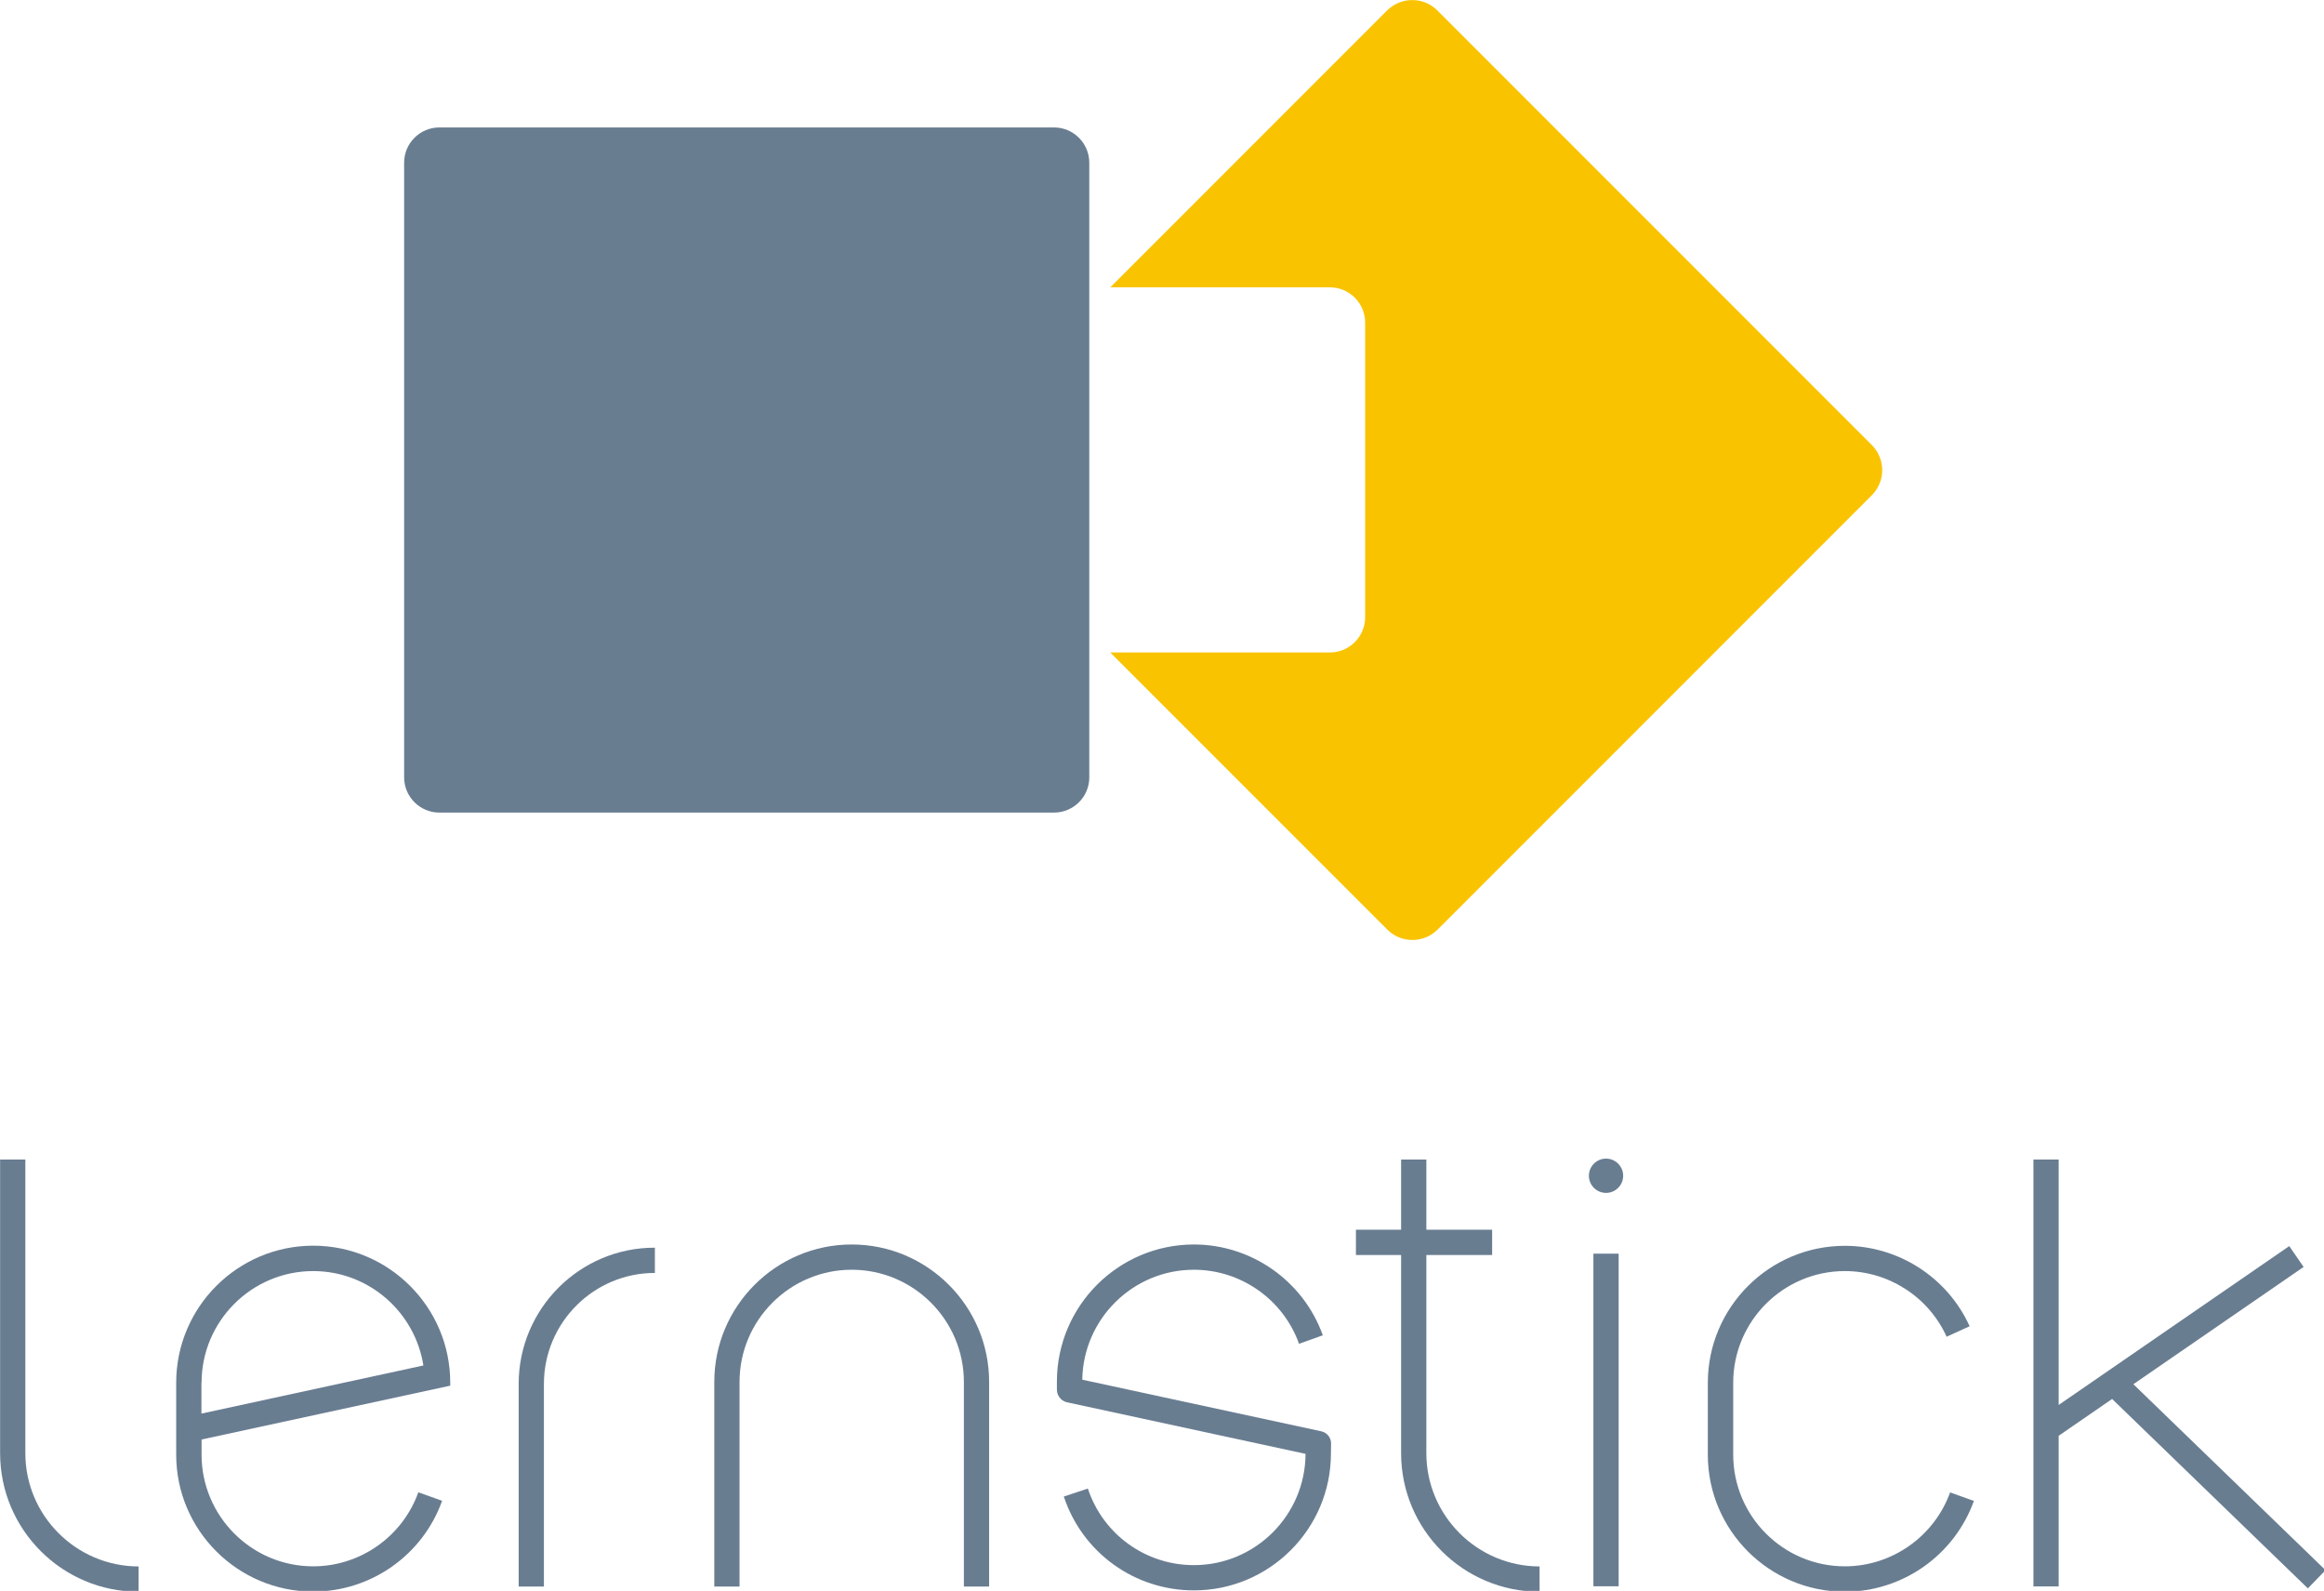
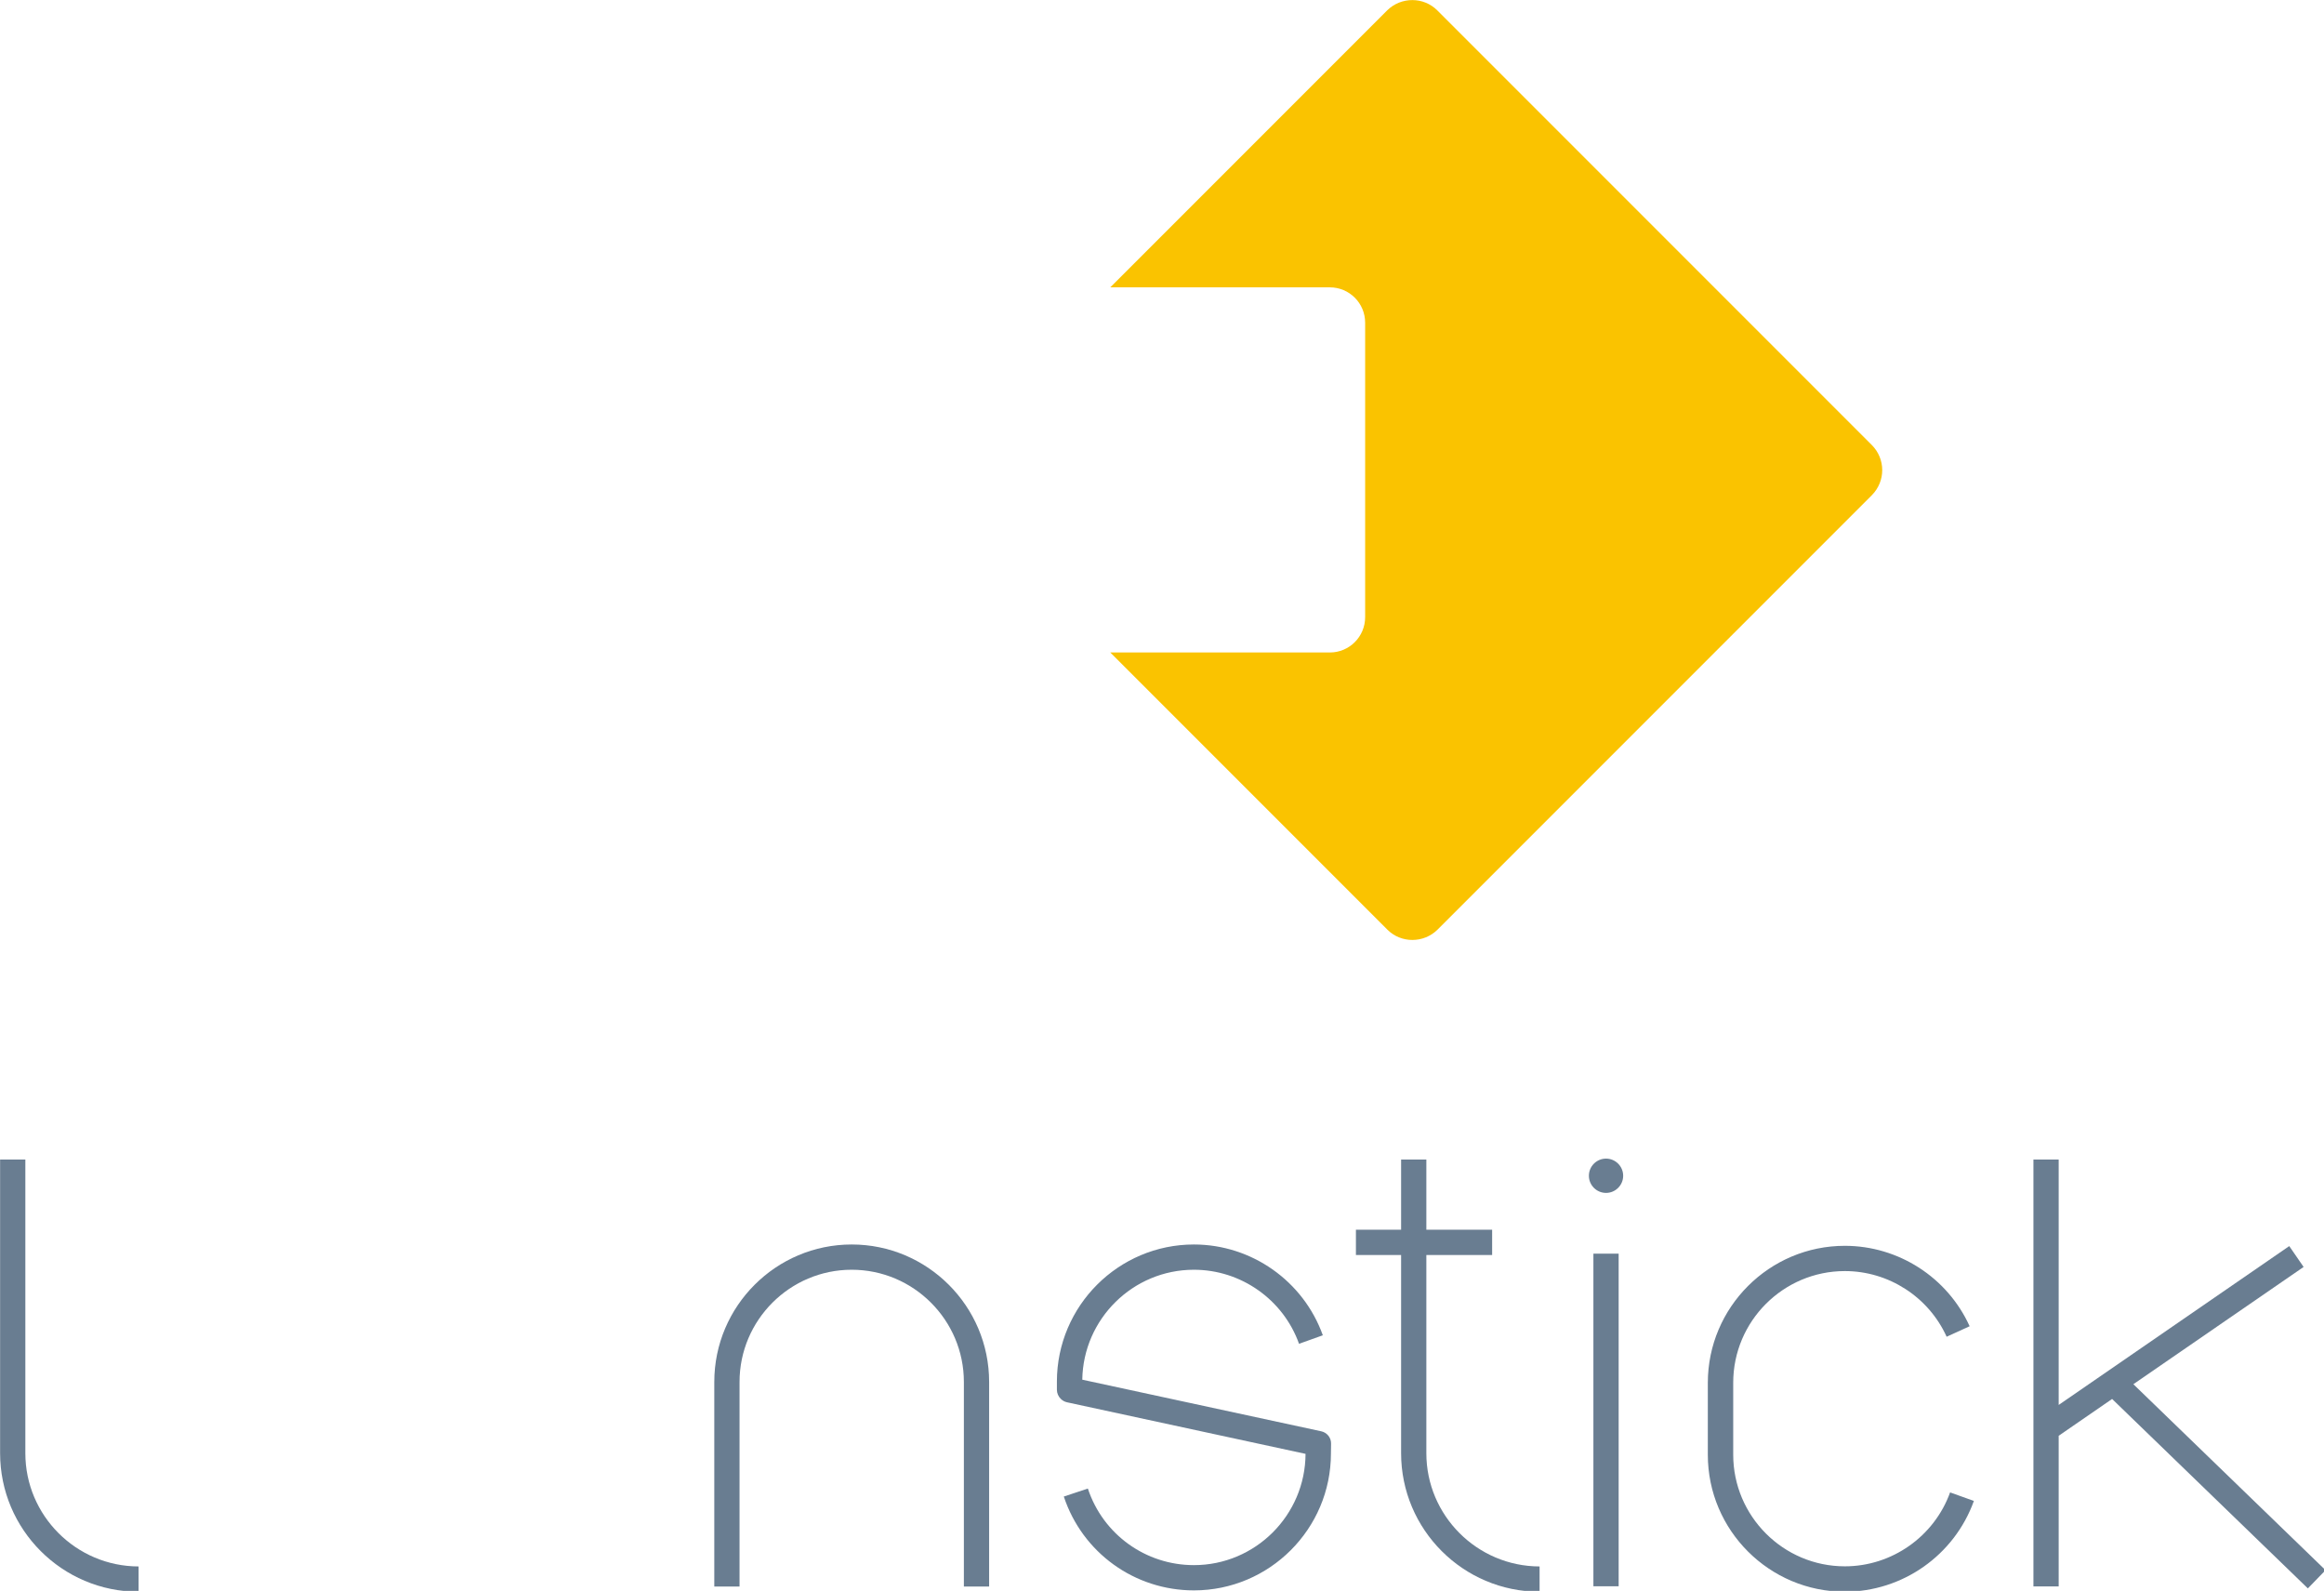
<svg xmlns="http://www.w3.org/2000/svg" width="103.83" height="71.056" version="1.0" viewBox="0 0 83.062 56.845">
  <g transform="translate(-91.791 -88.643)">
    <g transform="matrix(.743 0 0 .743 100.03 83.82)">
-       <path d="m39.61 45.57h-29.56c-0.94 0-1.7-0.76-1.7-1.7v-29.55c0-0.94 0.76-1.7 1.7-1.7h29.56c0.94 0 1.7 0.76 1.7 1.7v29.56c0 0.93-0.76 1.69-1.7 1.69z" fill="#697d91" />
      <g fill="#fac300">
        <path class="st0" d="m78.95 27.89-20.9-20.9c-0.66-0.66-1.74-0.66-2.41 0l-13.32 13.32h10.56c0.94 0 1.7 0.76 1.7 1.7v14.16c0 0.94-0.76 1.7-1.7 1.7h-10.56l13.33 13.33c0.66 0.66 1.74 0.66 2.41 0l20.9-20.9c0.66-0.67 0.66-1.74-0.01-2.41z" fill="#fac300" />
      </g>
    </g>
    <g transform="matrix(.475 0 0 .475 87.718 105.1)" fill="#697d91">
      <path d="m10.48 74.67v-22.09h-1.9v22.09c0 5.74 4.67 10.42 10.42 10.42v-1.9c-4.7-0.01-8.52-3.83-8.52-8.52z" />
      <path d="m115.9 74.67v-14.91h4.95v-1.9h-4.95v-5.28h-1.9v5.28h-3.4v1.9h3.4v14.91c0 5.74 4.67 10.42 10.42 10.42v-1.9c-4.7-0.01-8.52-3.83-8.52-8.52z" />
-       <path d="m47.6 69.46v15.24h1.9v-15.24c0-4.6 3.74-8.35 8.35-8.35v-1.9c-5.65-0.01-10.25 4.59-10.25 10.25z" />
      <path d="m72.66 58.97c-5.7 0-10.34 4.64-10.34 10.34v15.39h1.9v-15.39c0-4.65 3.79-8.44 8.44-8.44s8.44 3.79 8.44 8.44v15.39h1.9v-15.39c0-5.7-4.64-10.34-10.34-10.34z" />
-       <path d="m42.45 69.36c0-5.68-4.63-10.3-10.31-10.3s-10.31 4.62-10.31 10.31v5.41c0 5.68 4.63 10.3 10.31 10.3 4.34 0 8.24-2.74 9.7-6.83l-1.79-0.64c-1.19 3.33-4.37 5.57-7.91 5.57-4.63 0-8.4-3.77-8.4-8.4v-1.14l18.71-4.05v-0.23 0zm-18.71 0.01c0-4.63 3.77-8.4 8.4-8.4 4.19 0 7.66 3.09 8.29 7.1l-16.7 3.62v-2.32z" />
      <path d="m147.39 83.18c-4.63 0-8.4-3.77-8.4-8.4v-5.41c0-4.63 3.77-8.4 8.4-8.4 3.29 0 6.3 1.94 7.66 4.94l1.73-0.79c-1.67-3.68-5.36-6.05-9.39-6.05-5.68 0-10.31 4.62-10.31 10.31v5.41c0 5.68 4.63 10.3 10.31 10.3 4.34 0 8.24-2.74 9.71-6.83l-1.79-0.64c-1.2 3.32-4.38 5.56-7.92 5.56z" />
      <polygon points="180.83 59.09 163.48 71.04 163.48 52.58 161.58 52.58 161.58 84.69 163.48 84.69 163.48 73.36 167.5 70.59 182.23 84.84 183.56 83.47 169.1 69.48 181.91 60.66" />
      <path d="m107.98 73.02-17.97-3.88c0.07-4.57 3.81-8.27 8.4-8.27 3.54 0 6.72 2.24 7.91 5.57l1.79-0.64c-1.46-4.08-5.36-6.83-9.7-6.83-5.68 0-10.3 4.62-10.31 10.3v0.63c0 0.25 0.11 0.51 0.29 0.68 0.13 0.13 0.29 0.22 0.47 0.26l17.95 3.88c-0.02 4.62-3.78 8.37-8.4 8.37-3.63 0-6.84-2.31-7.98-5.76l-1.81 0.6c1.4 4.23 5.33 7.06 9.79 7.06 5.68 0 10.31-4.62 10.31-10.3l0.01-0.74c0.01-0.45-0.31-0.84-0.75-0.93z" />
      <rect x="128.47" y="59.66" width="1.9" height="25.02" />
      <path d="m129.42 52.51c-0.71 0-1.29 0.58-1.29 1.29s0.58 1.29 1.29 1.29 1.29-0.58 1.29-1.29-0.58-1.29-1.29-1.29z" />
    </g>
  </g>
</svg>